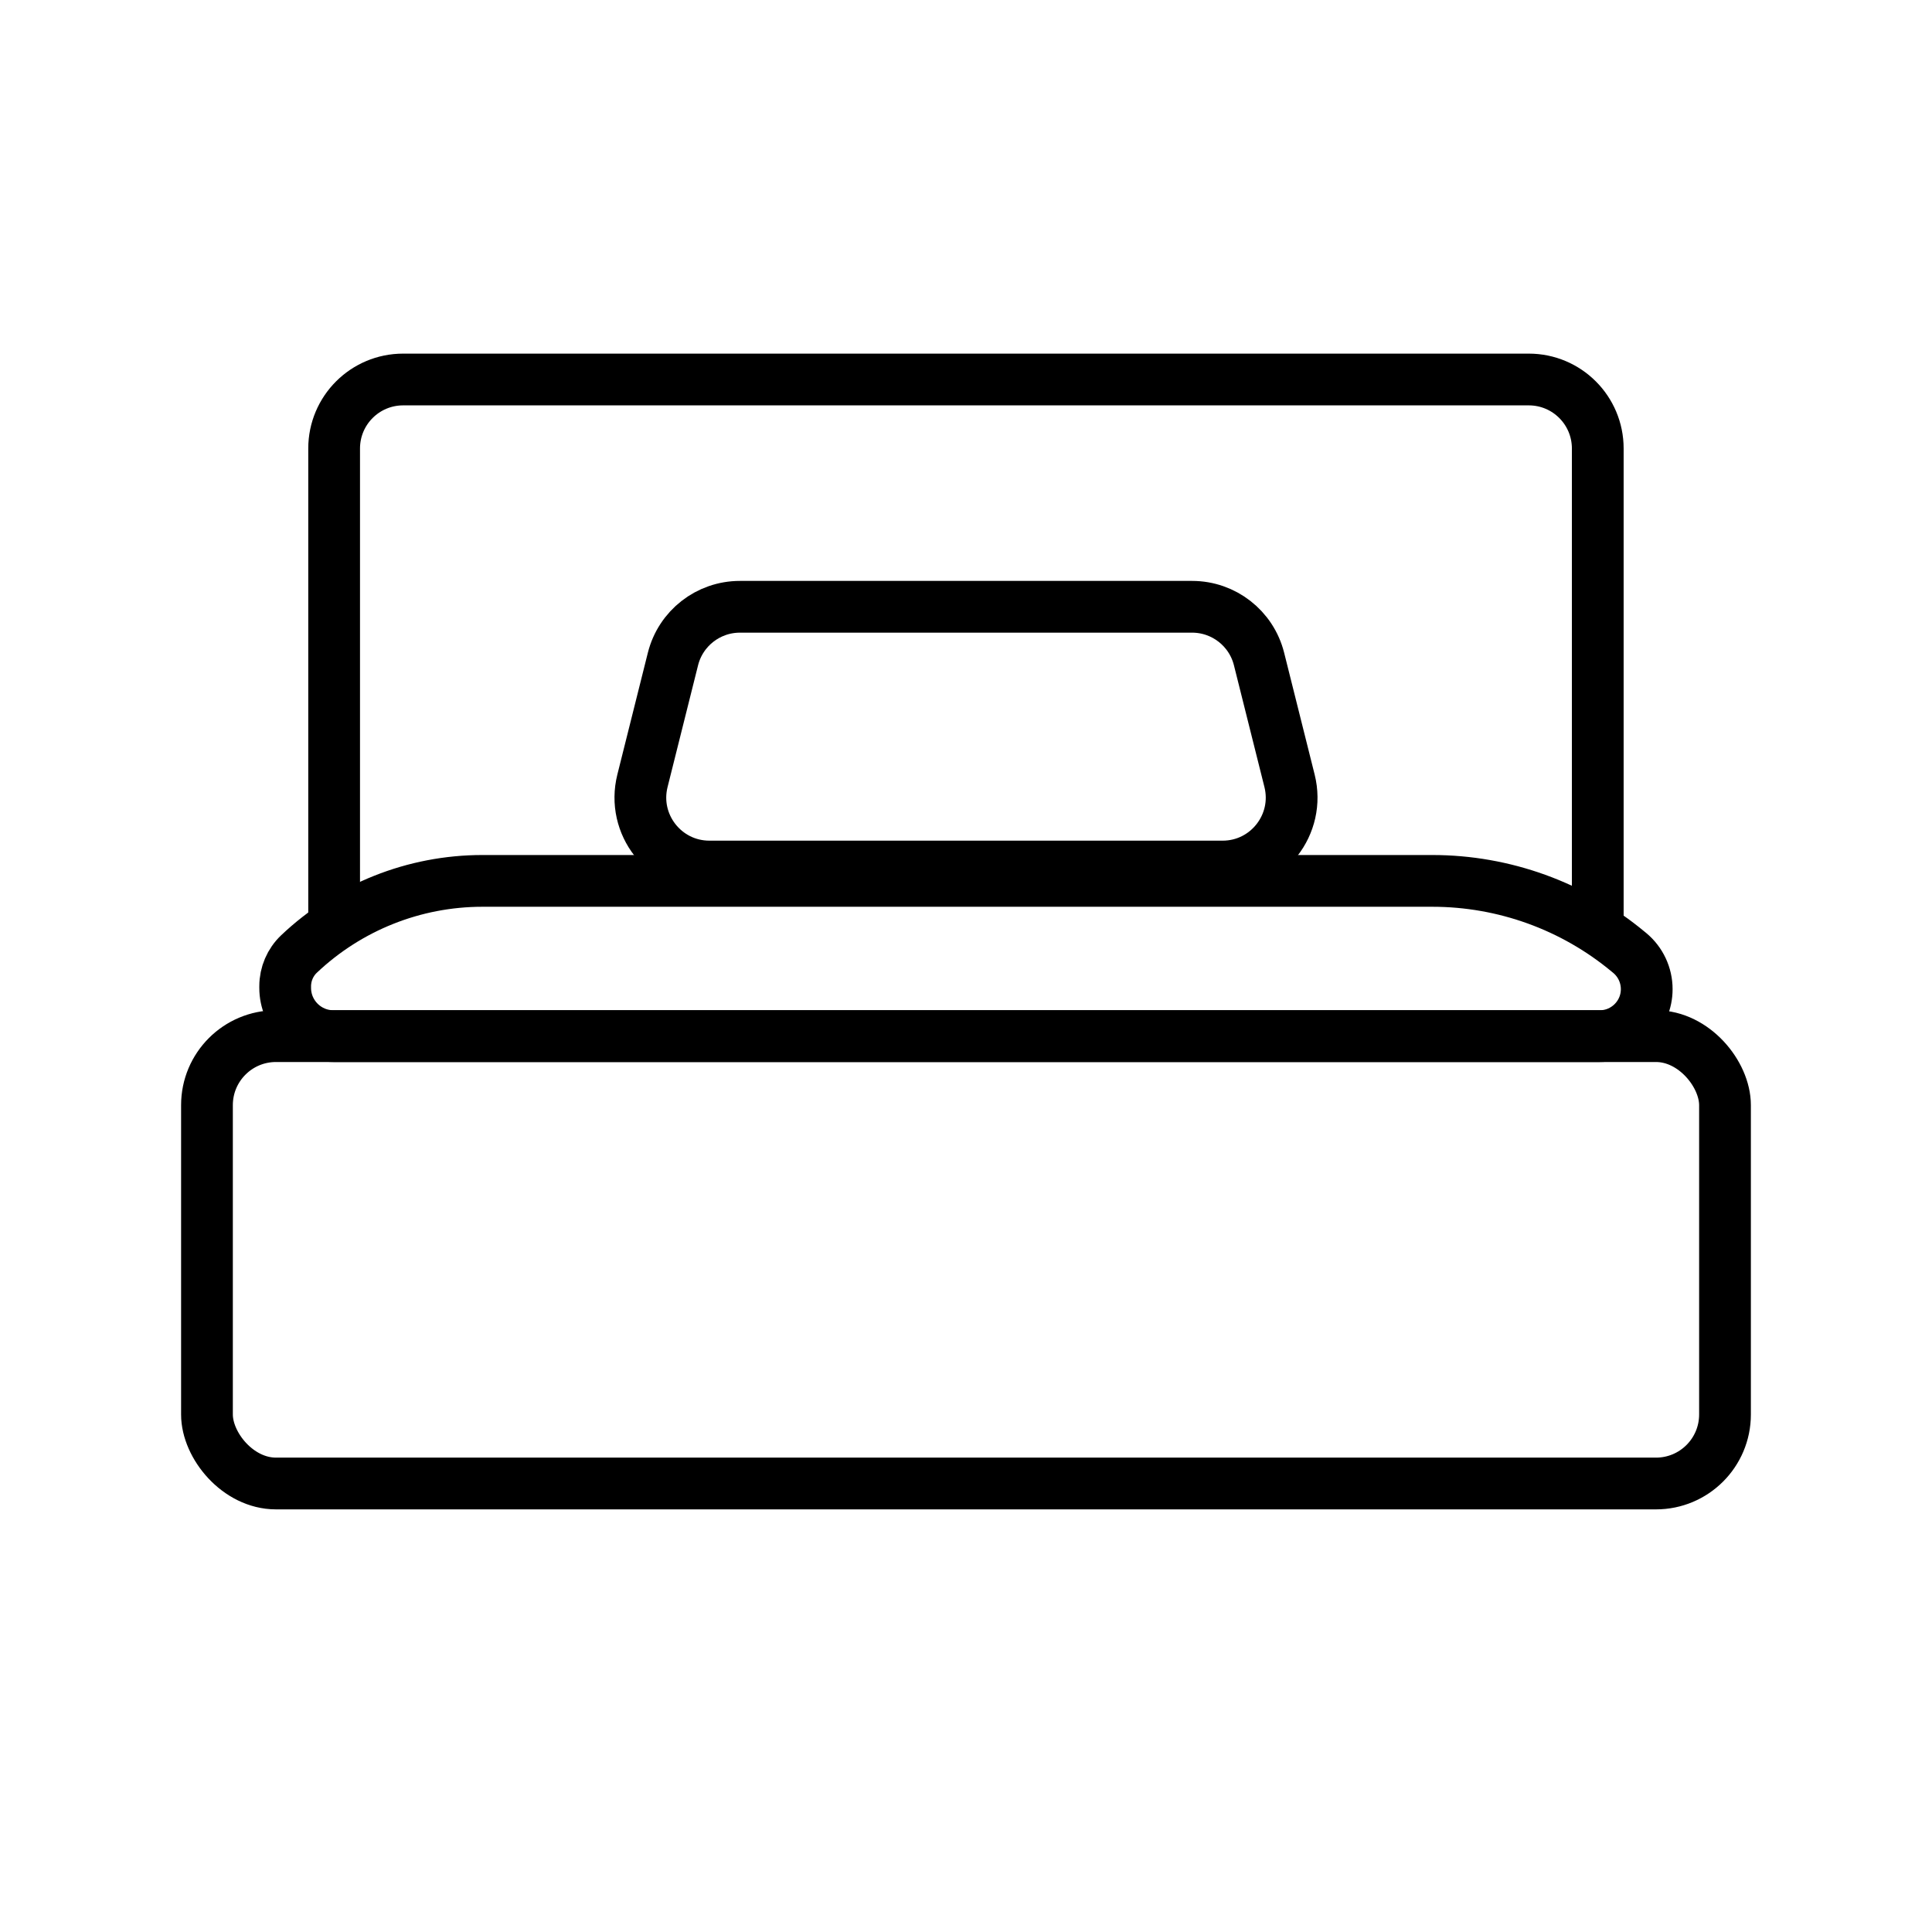
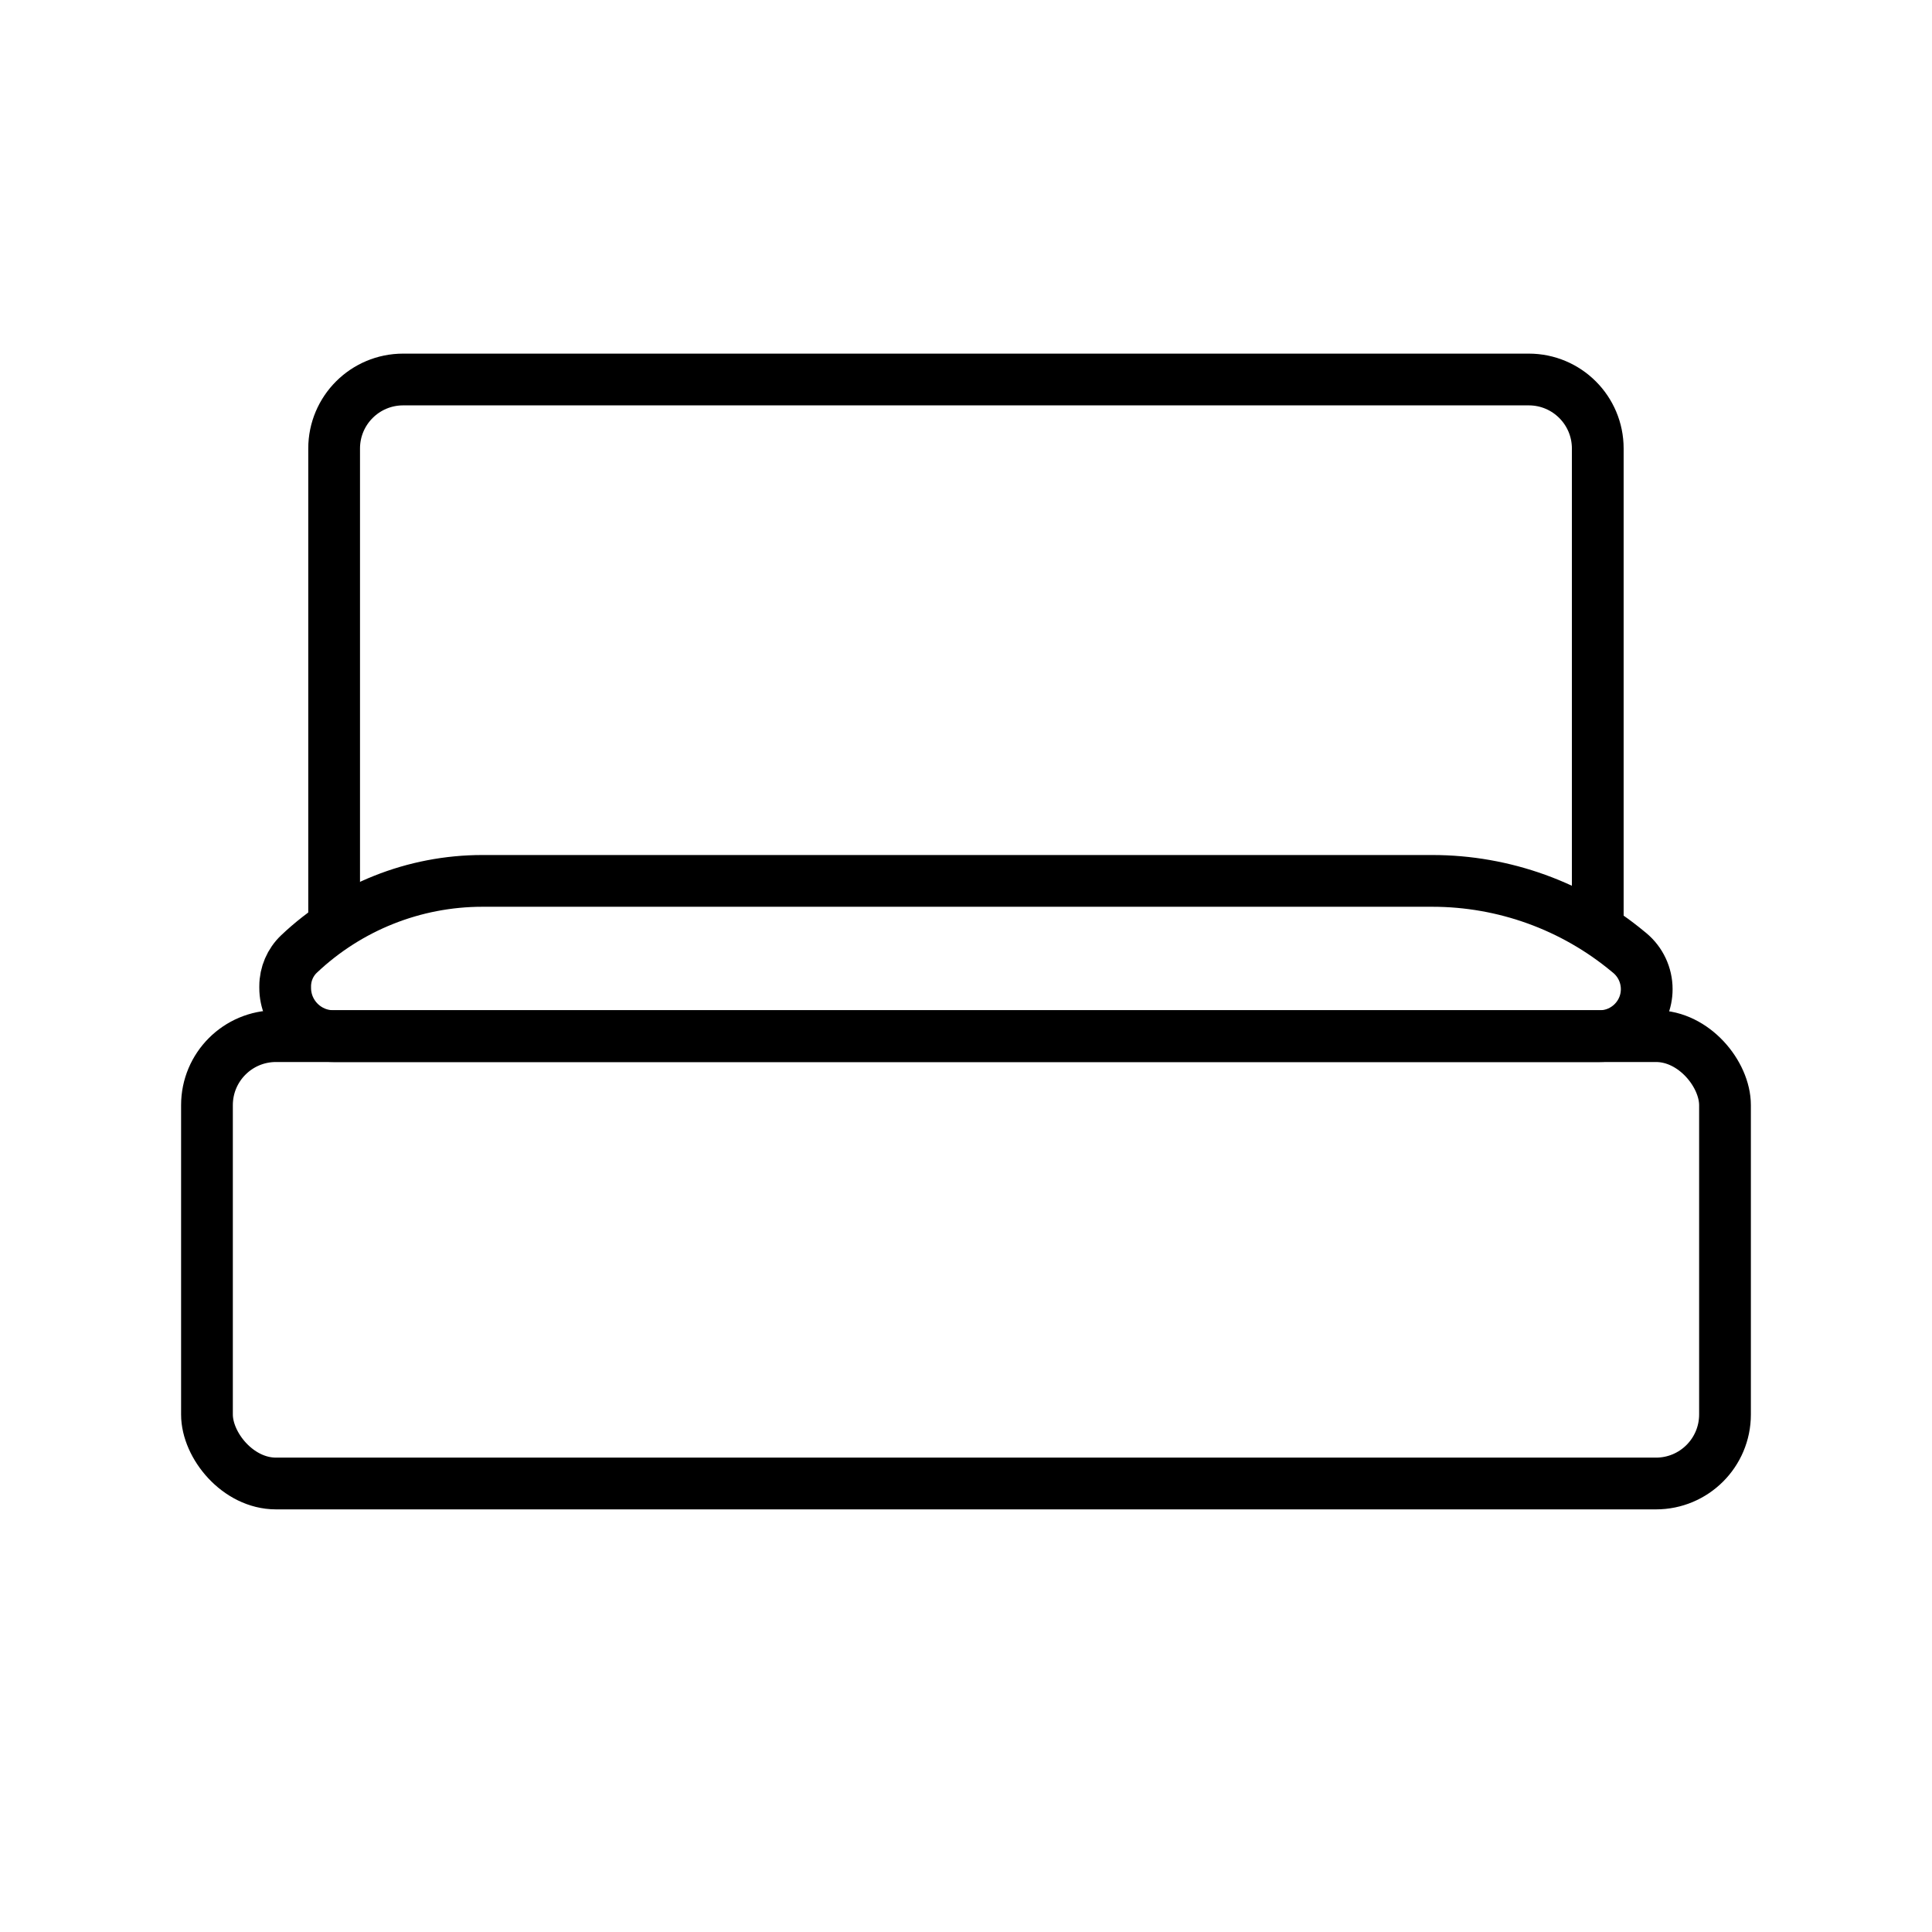
<svg xmlns="http://www.w3.org/2000/svg" width="56" height="56" viewBox="0 0 56 56" fill="none">
  <rect x="5.999" y="30.033" width="44.001" height="12.967" rx="2" stroke="black" stroke-width="1.5" />
  <path d="M46.312 26.95V13C46.312 11.895 45.417 11 44.312 11H11.685C10.58 11 9.685 11.895 9.685 13L9.685 26.95" stroke="black" stroke-width="1.5" />
  <path d="M8.668 27.651C10.104 26.291 12.006 25.533 13.983 25.533H41.516C43.592 25.533 45.602 26.26 47.197 27.588L47.24 27.623C47.551 27.882 47.731 28.266 47.731 28.671V28.671C47.731 29.423 47.121 30.033 46.369 30.033H9.665C8.892 30.033 8.266 29.407 8.266 28.634L8.266 28.586C8.266 28.233 8.411 27.894 8.668 27.651V27.651Z" stroke="black" stroke-width="1.5" />
-   <path d="M19.506 19.102C19.729 18.212 20.529 17.588 21.446 17.588H34.554C35.471 17.588 36.271 18.212 36.494 19.102L37.378 22.632C37.694 23.894 36.739 25.117 35.438 25.117H20.562C19.261 25.117 18.306 23.894 18.622 22.632L19.506 19.102Z" stroke="black" stroke-width="1.5" />
</svg>